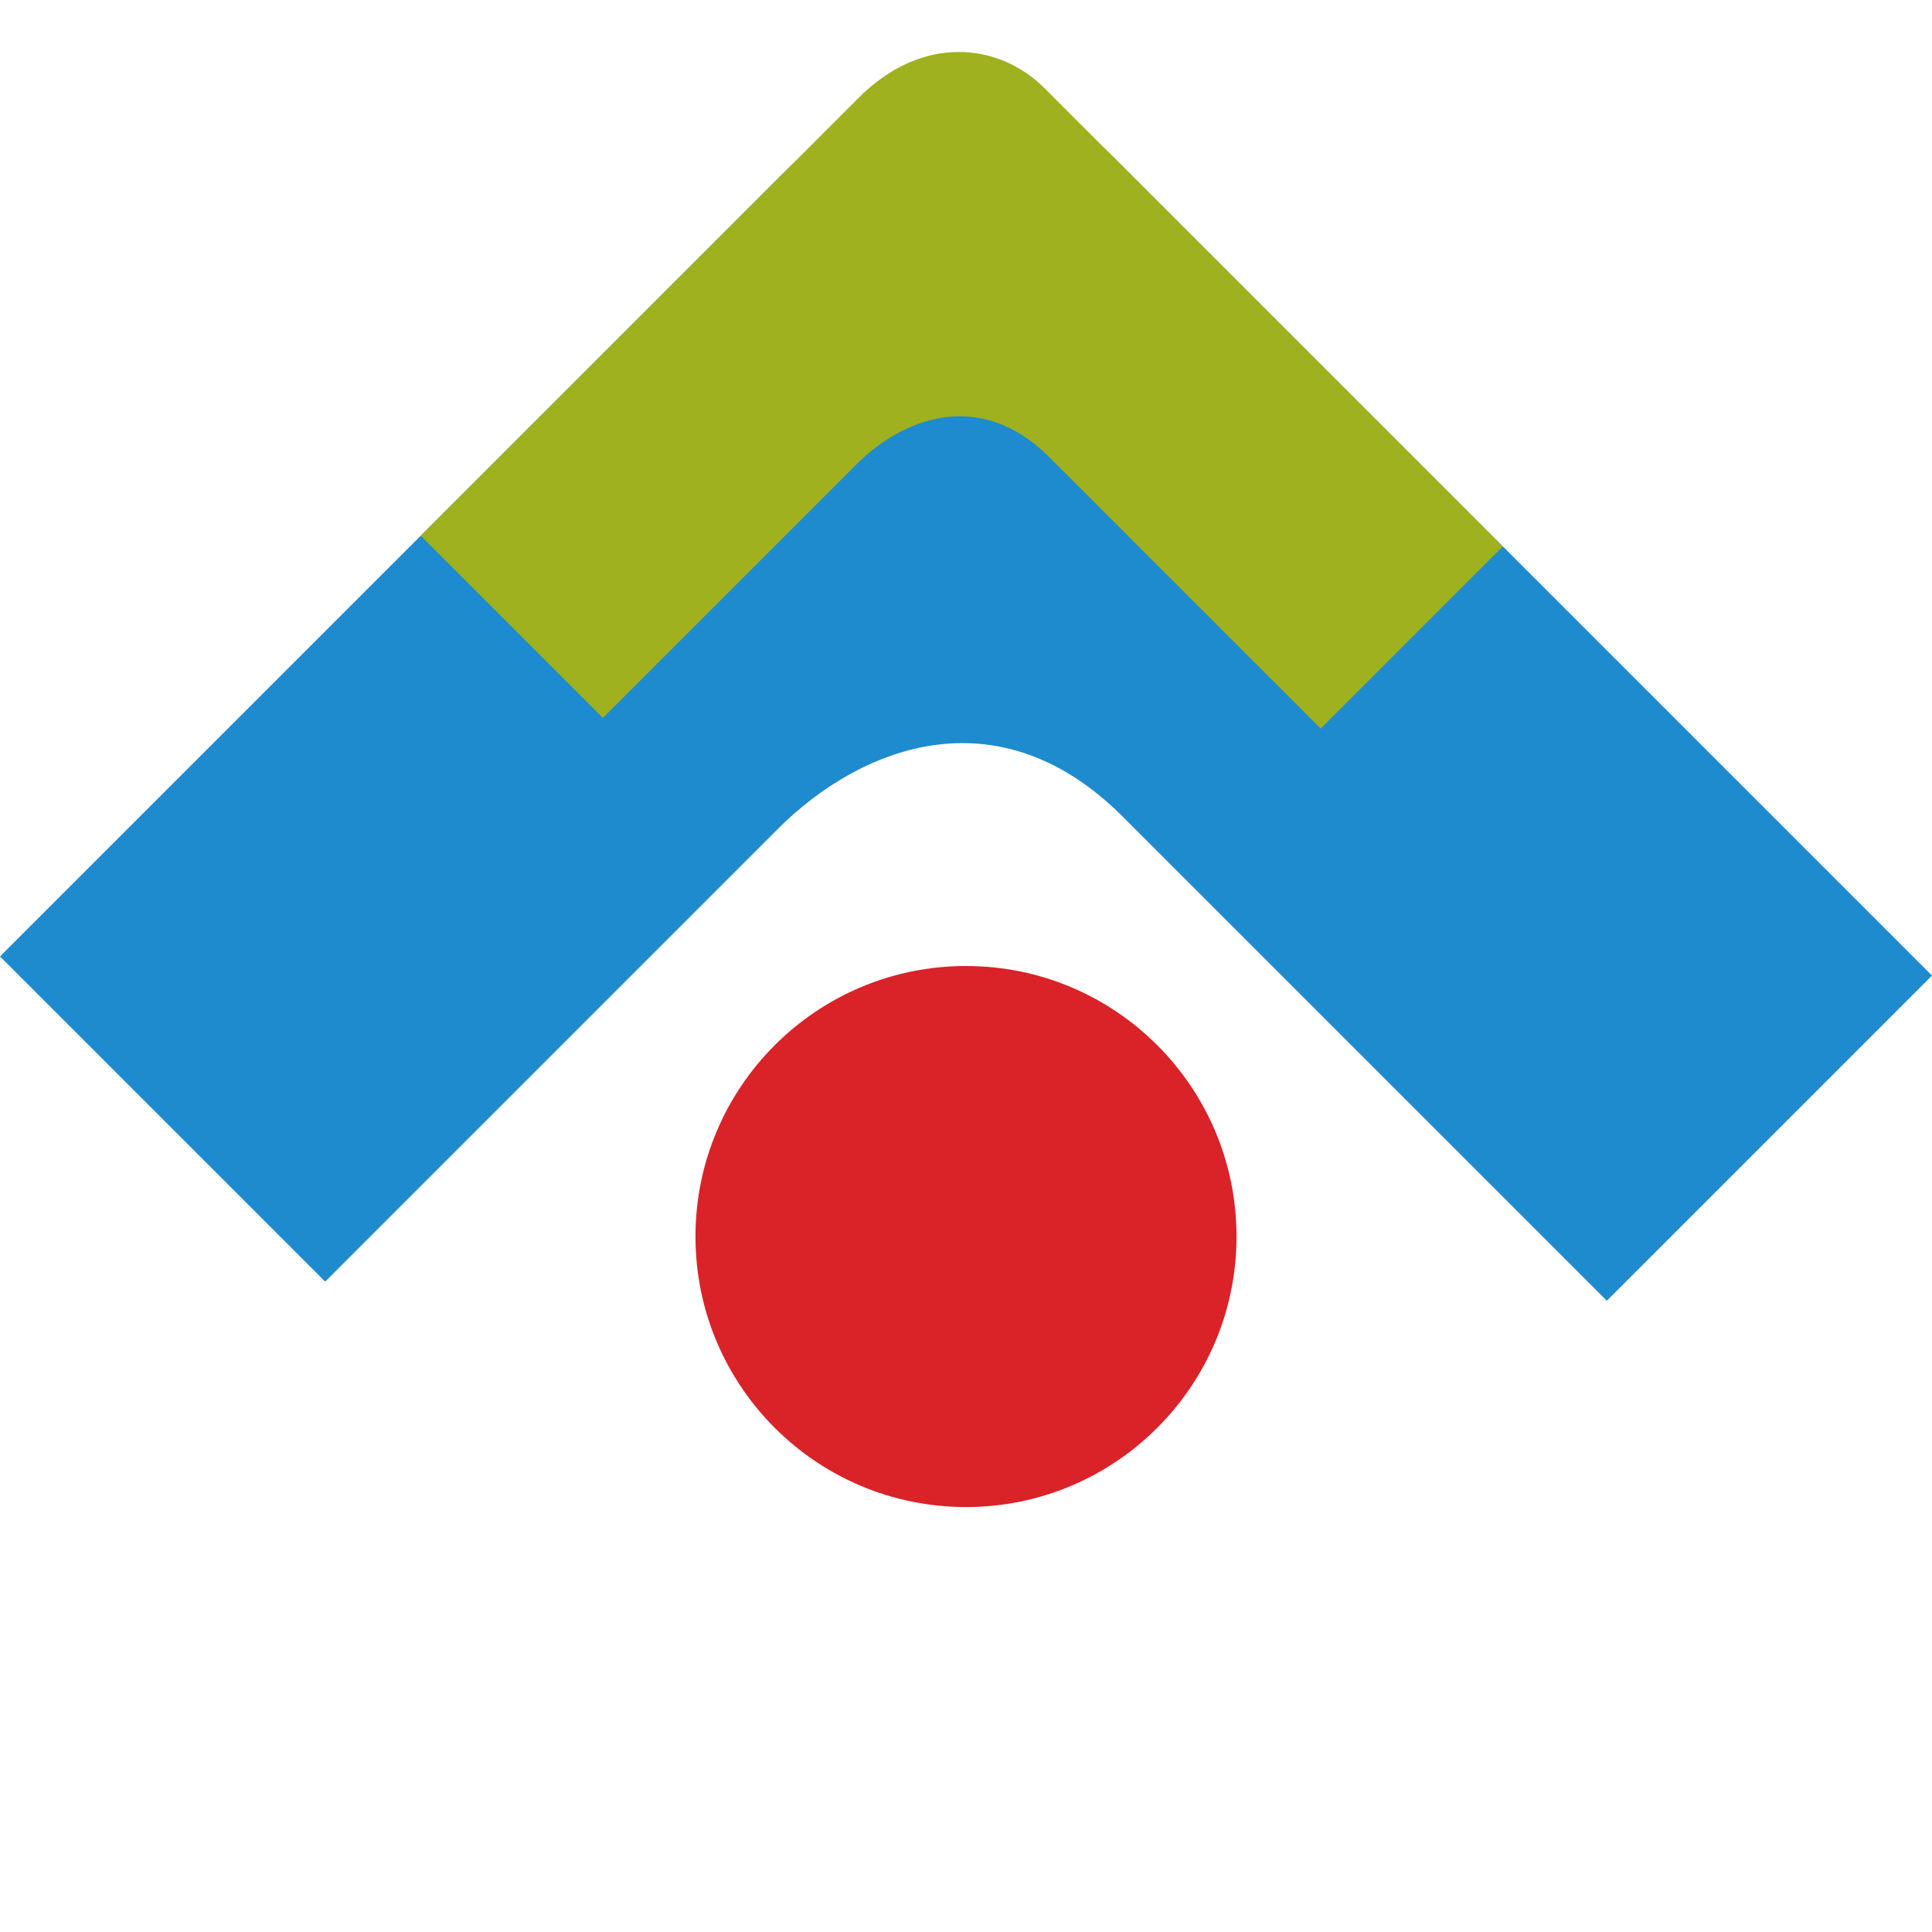
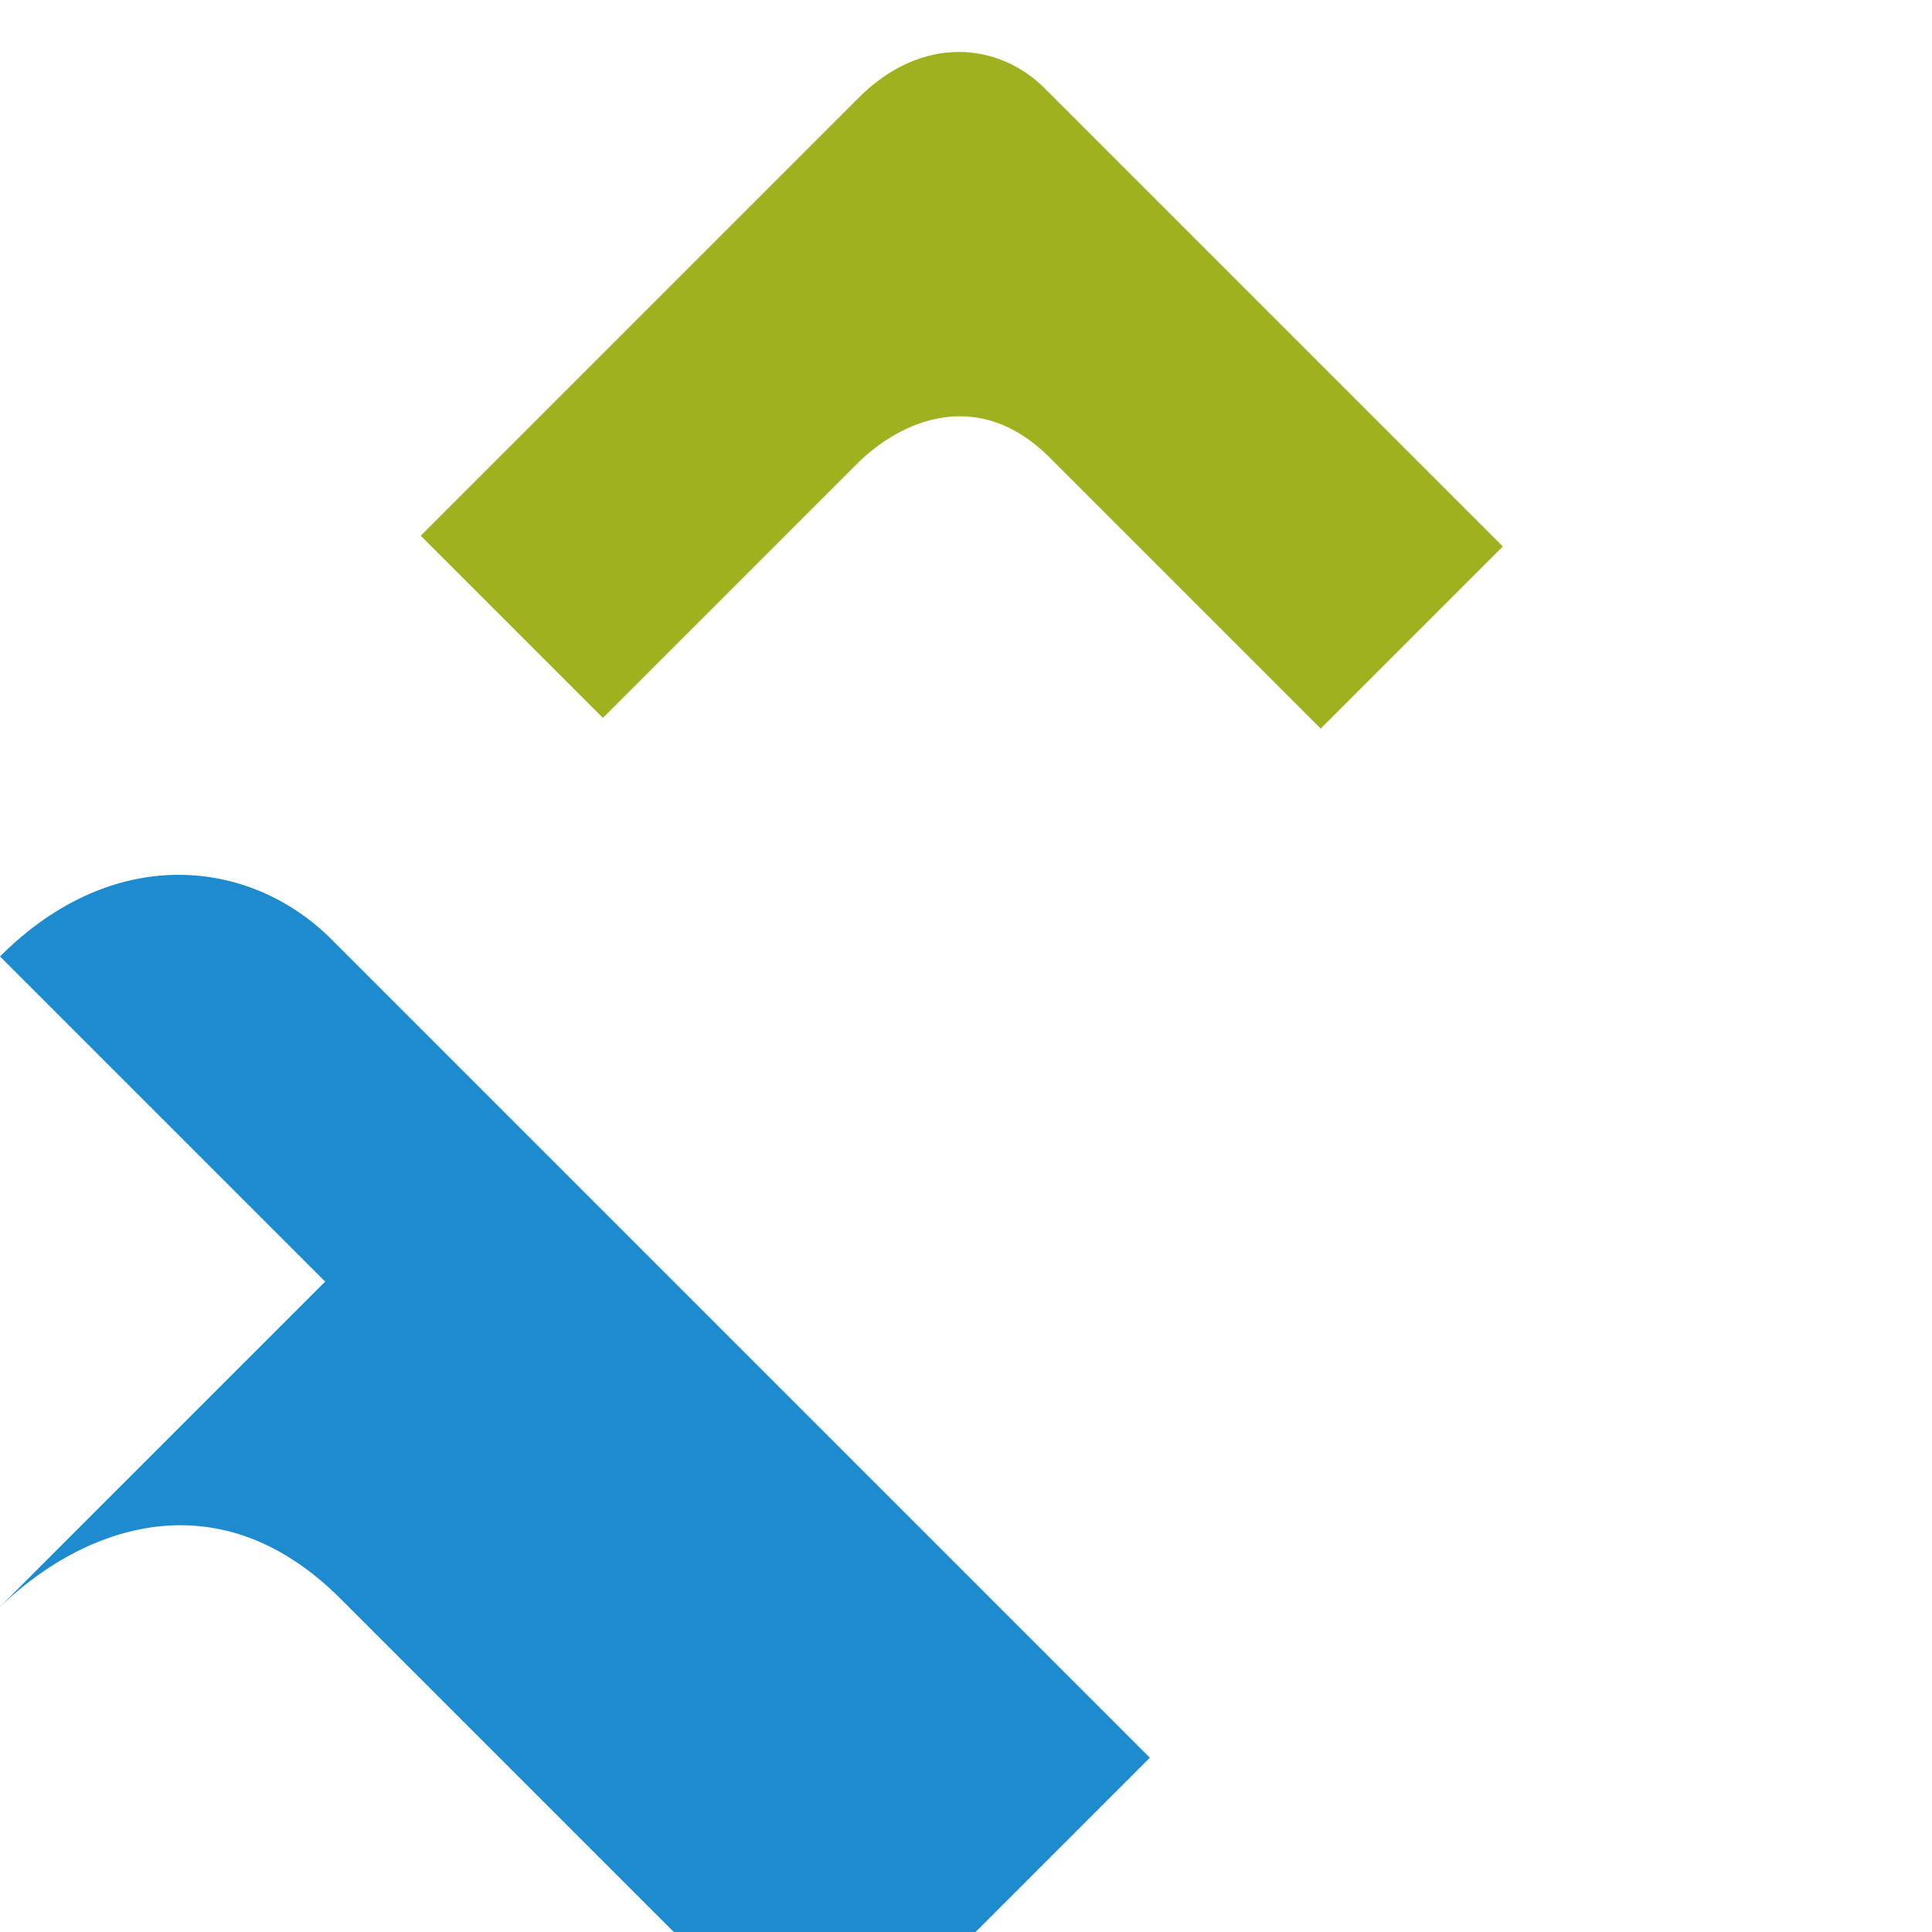
<svg xmlns="http://www.w3.org/2000/svg" width="142.836" height="142.836" viewBox="0 0 142.836 142.836">
  <g id="icon_to_top" transform="translate(-136.582 -89.582)">
-     <path id="Path_395" data-name="Path 395" d="M157.846,110.626h81.776c11.913,0,18.224,7.974,18.224,16.445v85.555h-34V161.991c0-13.136-10.212-17.366-18.646-17.366H157.846Z" transform="translate(-53.256 193.683) rotate(-45)" fill="#1e8bce" />
+     <path id="Path_395" data-name="Path 395" d="M157.846,110.626c11.913,0,18.224,7.974,18.224,16.445v85.555h-34V161.991c0-13.136-10.212-17.366-18.646-17.366H157.846Z" transform="translate(-53.256 193.683) rotate(-45)" fill="#1e8bce" />
    <path id="Path_1" data-name="Path 1" d="M157.846,110.626h45.8c6.673,0,10.208,4.467,10.208,9.211v47.921H194.814V139.4c0-7.358-5.72-9.727-10.444-9.727H157.846Z" transform="translate(-22.152 162.579) rotate(-45)" fill="#9fb11f" />
-     <circle id="Ellipse_1" data-name="Ellipse 1" cx="20" cy="20" r="20" transform="translate(188 161)" fill="#da2229" />
  </g>
</svg>